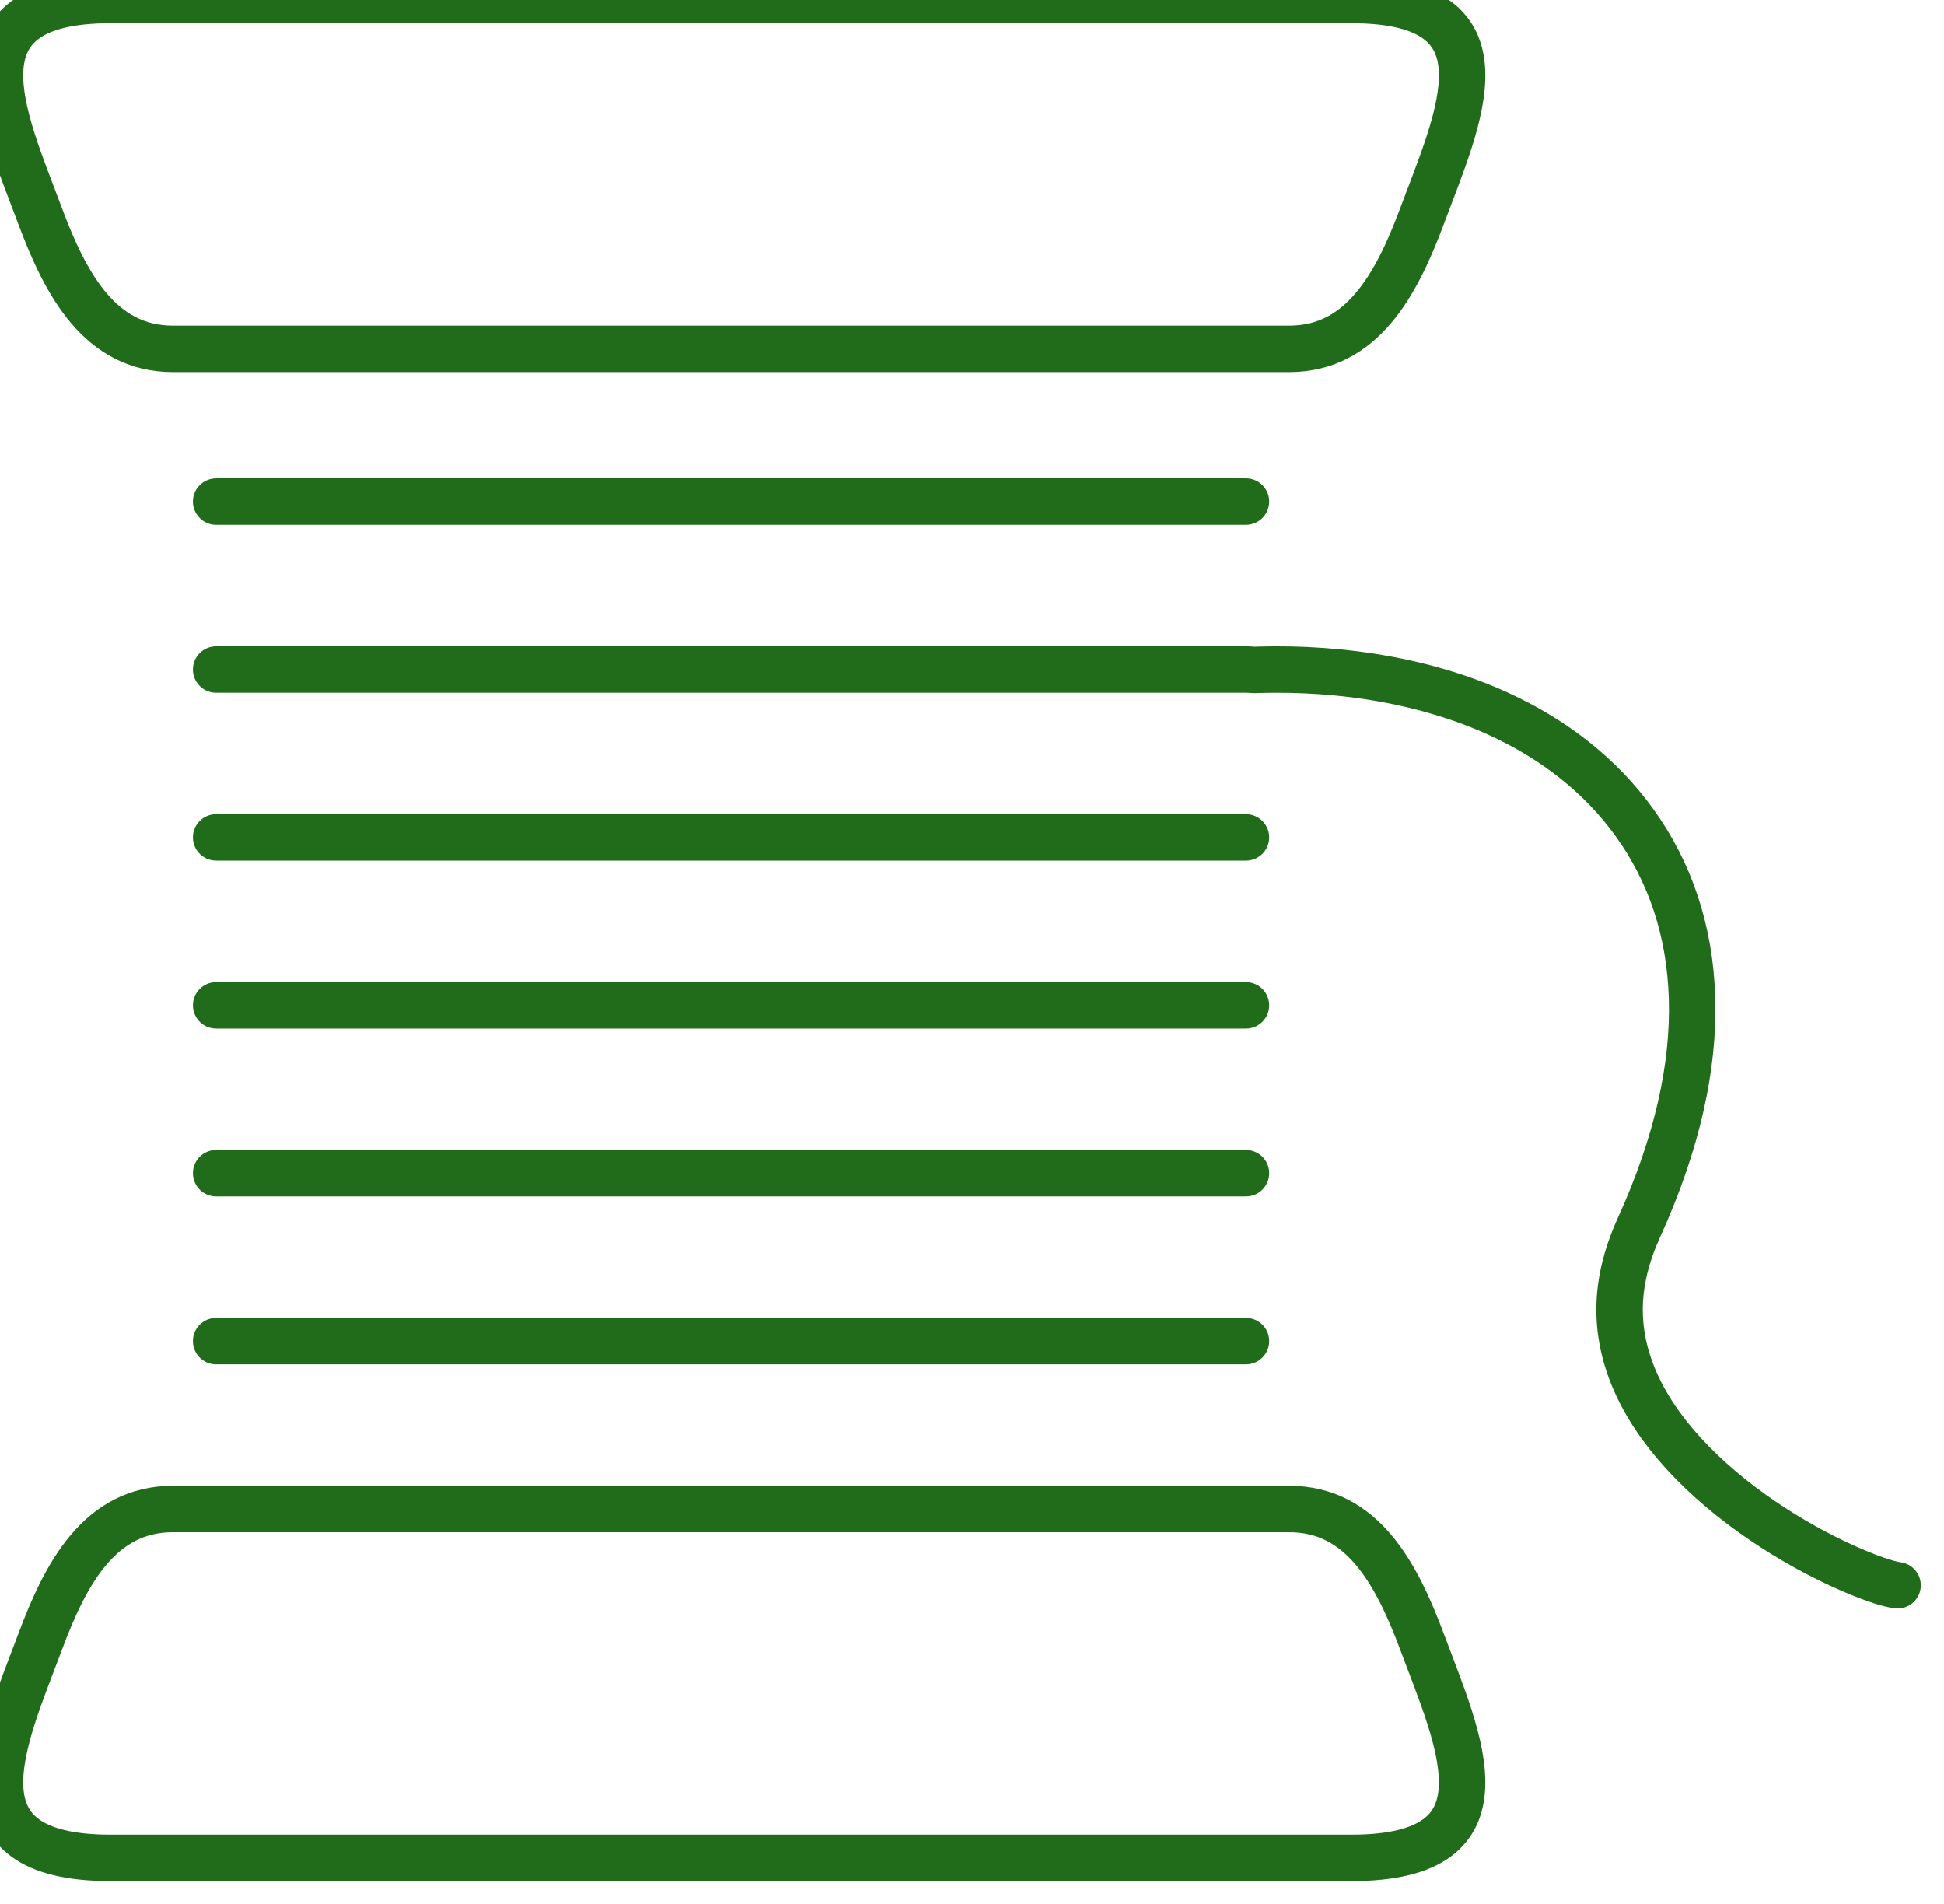
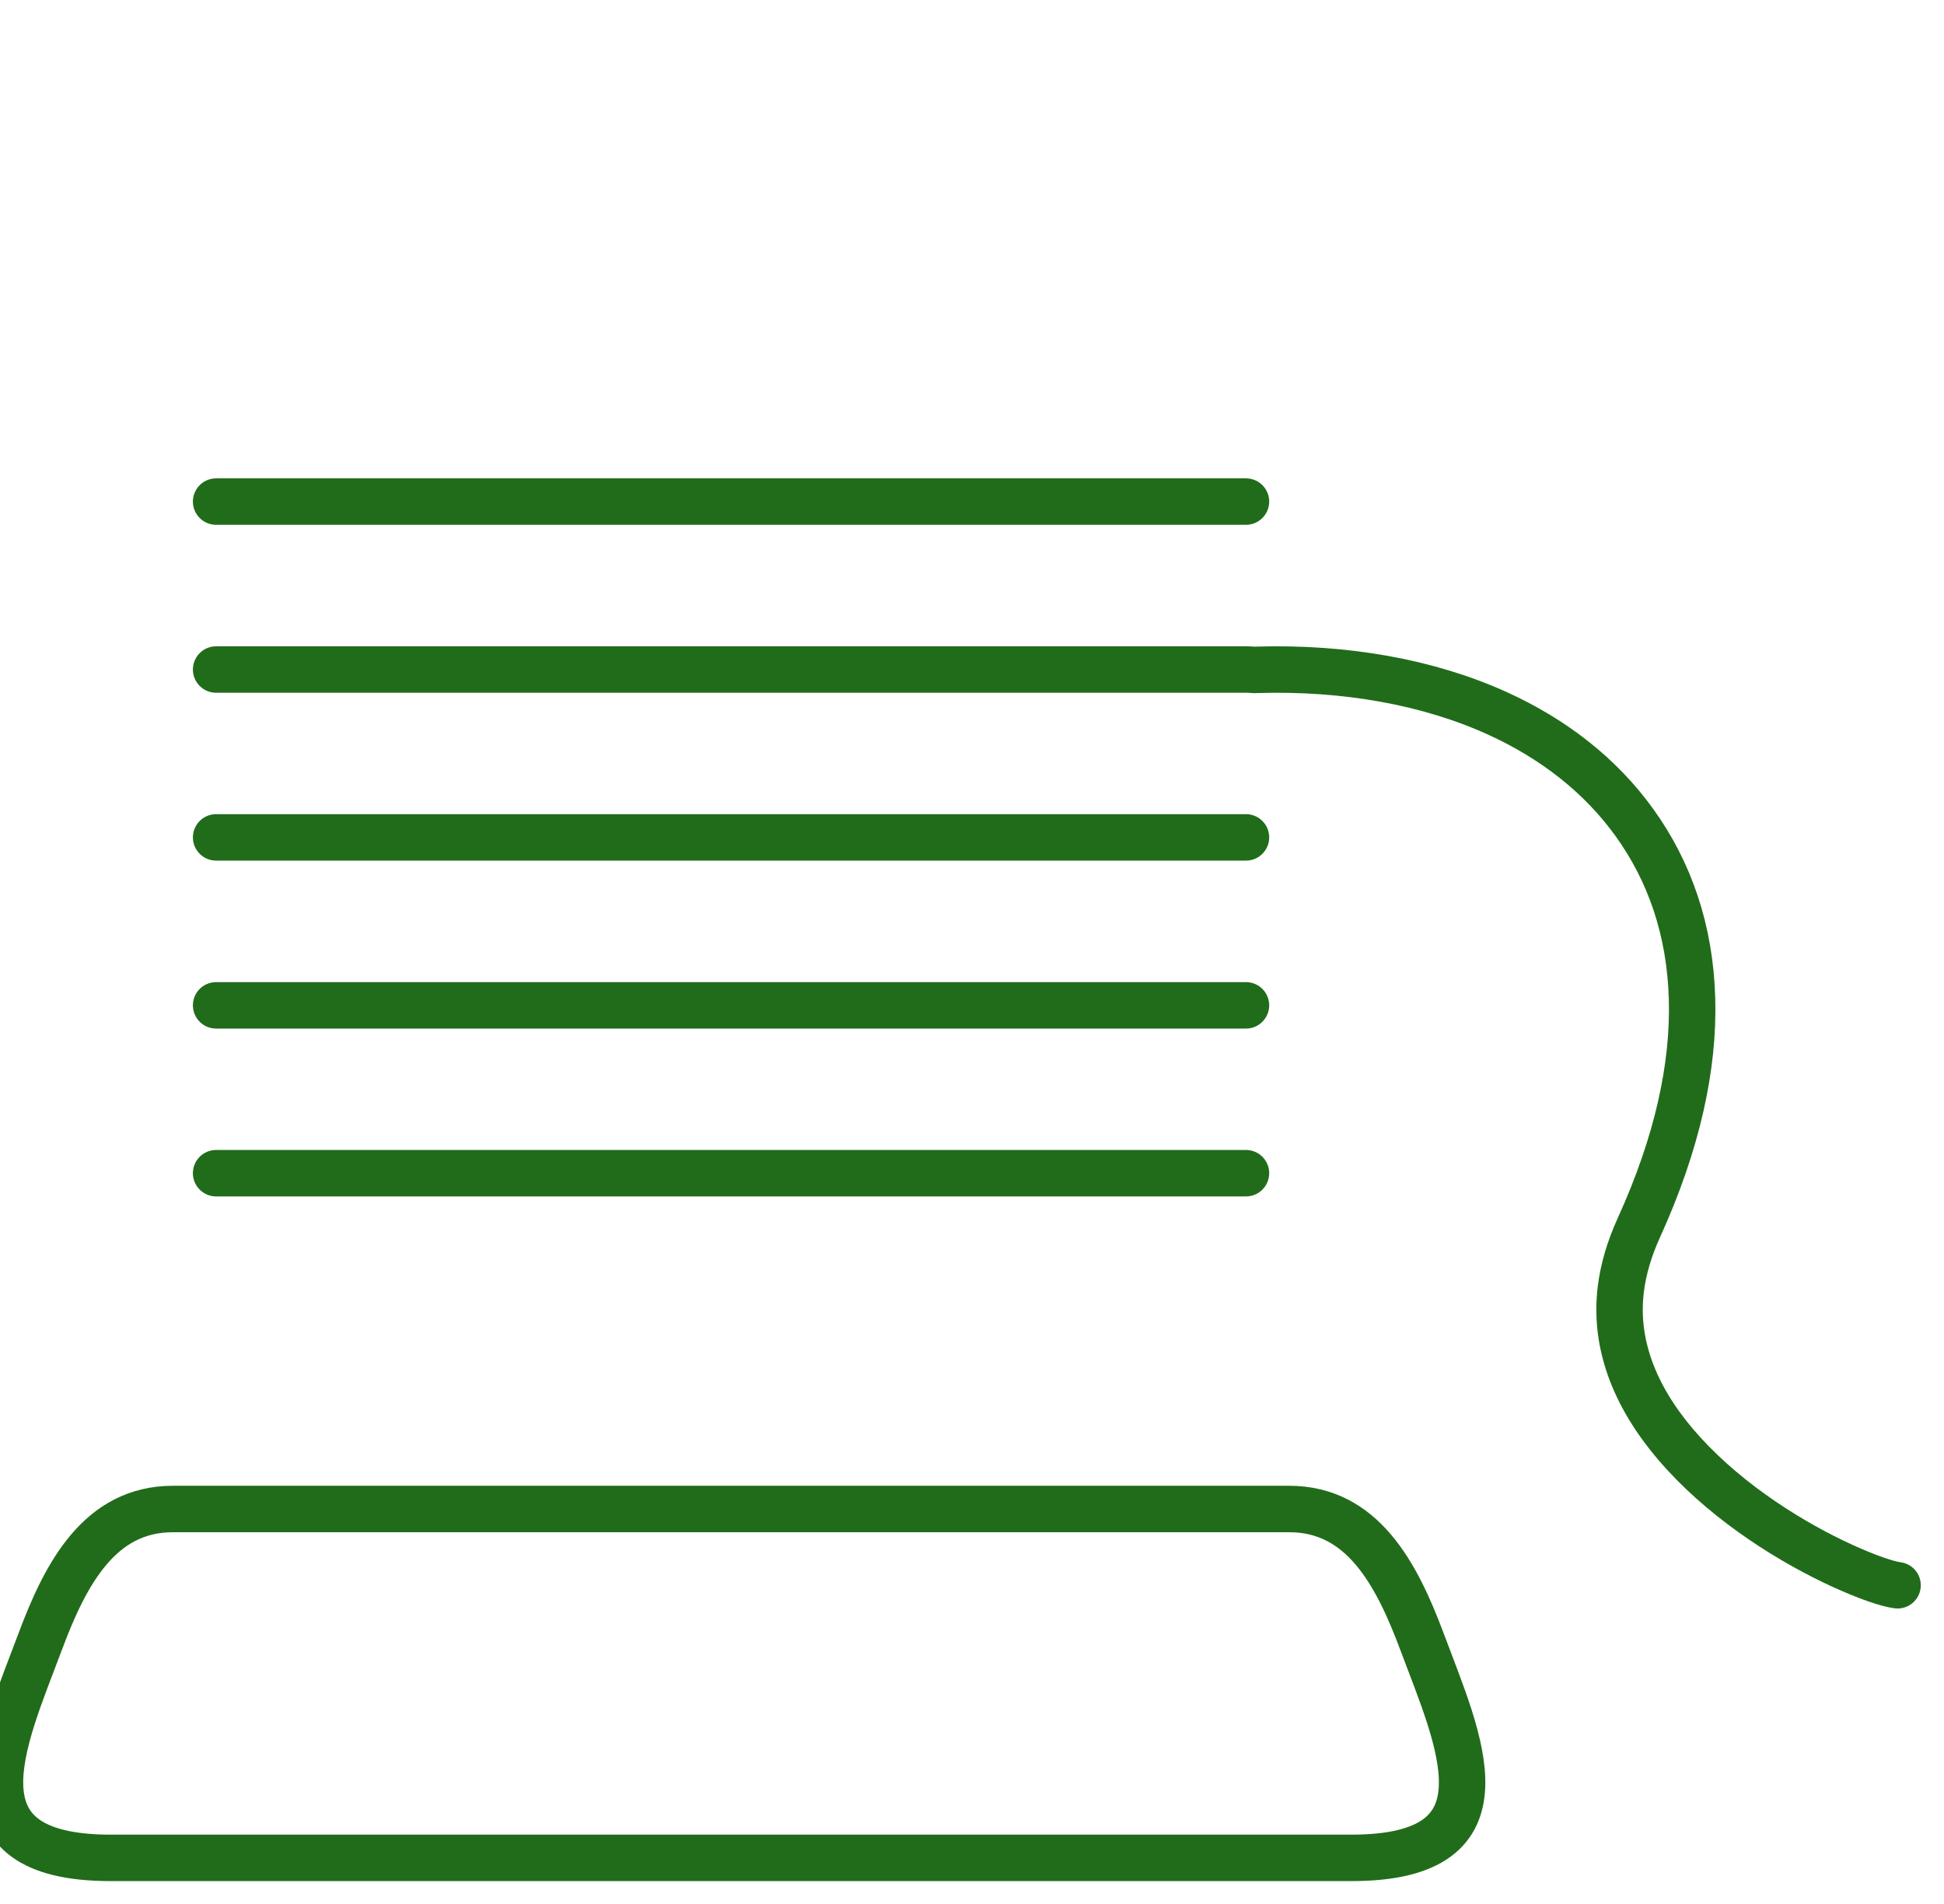
<svg xmlns="http://www.w3.org/2000/svg" width="41.864px" height="41px" viewBox="0 0 41.864 41" version="1.1">
  <g id="Prodotti">
-     <path d="M2.381 0L29.106 0C32.635 0 31.415 2.53 30.623 4.654C30.075 6.122 29.332 7.511 27.765 7.511L3.722 7.511C2.155 7.511 1.414 6.124 0.865 4.654C0.072 2.529 -1.149 0 2.381 0Z" id="Stroke-1" fill="none" fill-rule="evenodd" stroke="#216C1A" stroke-width="1" stroke-linecap="round" stroke-linejoin="round" />
    <path d="M3.722 32.489L27.765 32.489C29.336 32.489 30.074 33.877 30.623 35.346C31.415 37.469 32.634 40 29.106 40L2.381 40C-1.148 40 0.071 37.47 0.865 35.346C1.414 33.874 2.15 32.489 3.722 32.489Z" id="Stroke-3" fill="none" fill-rule="evenodd" stroke="#216C1A" stroke-width="1" stroke-linecap="round" stroke-linejoin="round" />
    <path d="M40.864 34.131C40.645 34.103 40.226 33.962 39.679 33.713C38.611 33.225 37.265 32.396 36.254 31.29C35.355 30.307 34.733 29.099 34.906 27.742C34.958 27.332 35.082 26.897 35.291 26.437C36.13 24.595 36.479 22.948 36.438 21.504C36.397 20.024 35.953 18.761 35.203 17.718C34.469 16.694 33.453 15.908 32.25 15.36C30.759 14.682 28.969 14.367 27.08 14.421C27.055 14.421 27.031 14.423 27.007 14.424C26.949 14.418 26.891 14.415 26.832 14.415L4.654 14.415" id="Stroke-5" fill="none" fill-rule="evenodd" stroke="#216C1A" stroke-width="1" stroke-linecap="round" stroke-linejoin="round" />
    <path d="M26.832 10.799L4.654 10.799" id="Stroke-7" fill="none" fill-rule="evenodd" stroke="#216C1A" stroke-width="1" stroke-linecap="round" stroke-linejoin="round" />
    <path d="M26.832 18.029L4.654 18.029" id="Stroke-9" fill="none" fill-rule="evenodd" stroke="#216C1A" stroke-width="1" stroke-linecap="round" stroke-linejoin="round" />
    <path d="M26.832 21.645L4.654 21.645" id="Stroke-11" fill="none" fill-rule="evenodd" stroke="#216C1A" stroke-width="1" stroke-linecap="round" stroke-linejoin="round" />
    <path d="M26.832 25.259L4.654 25.259" id="Stroke-13" fill="none" fill-rule="evenodd" stroke="#216C1A" stroke-width="1" stroke-linecap="round" stroke-linejoin="round" />
-     <path d="M26.832 28.874L4.654 28.874" id="Stroke-15" fill="none" fill-rule="evenodd" stroke="#216C1A" stroke-width="1" stroke-linecap="round" stroke-linejoin="round" />
  </g>
</svg>